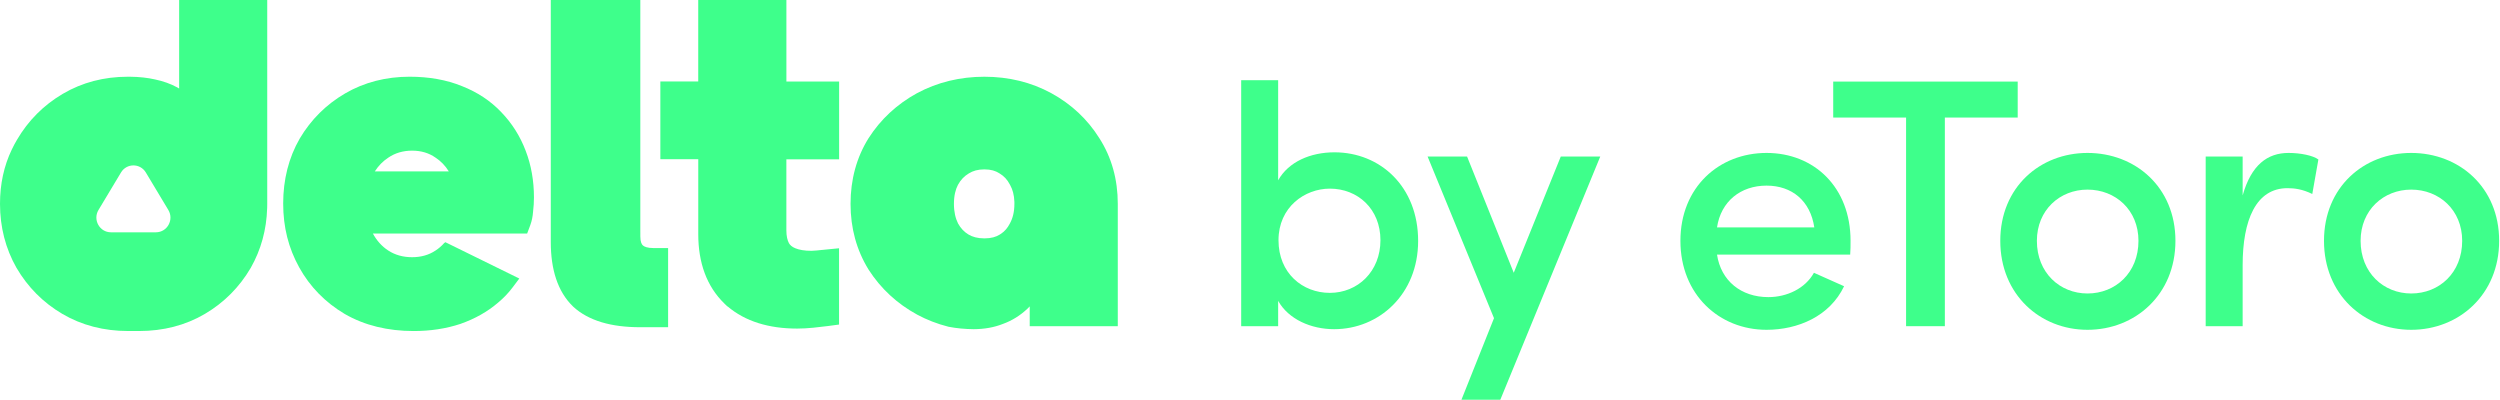
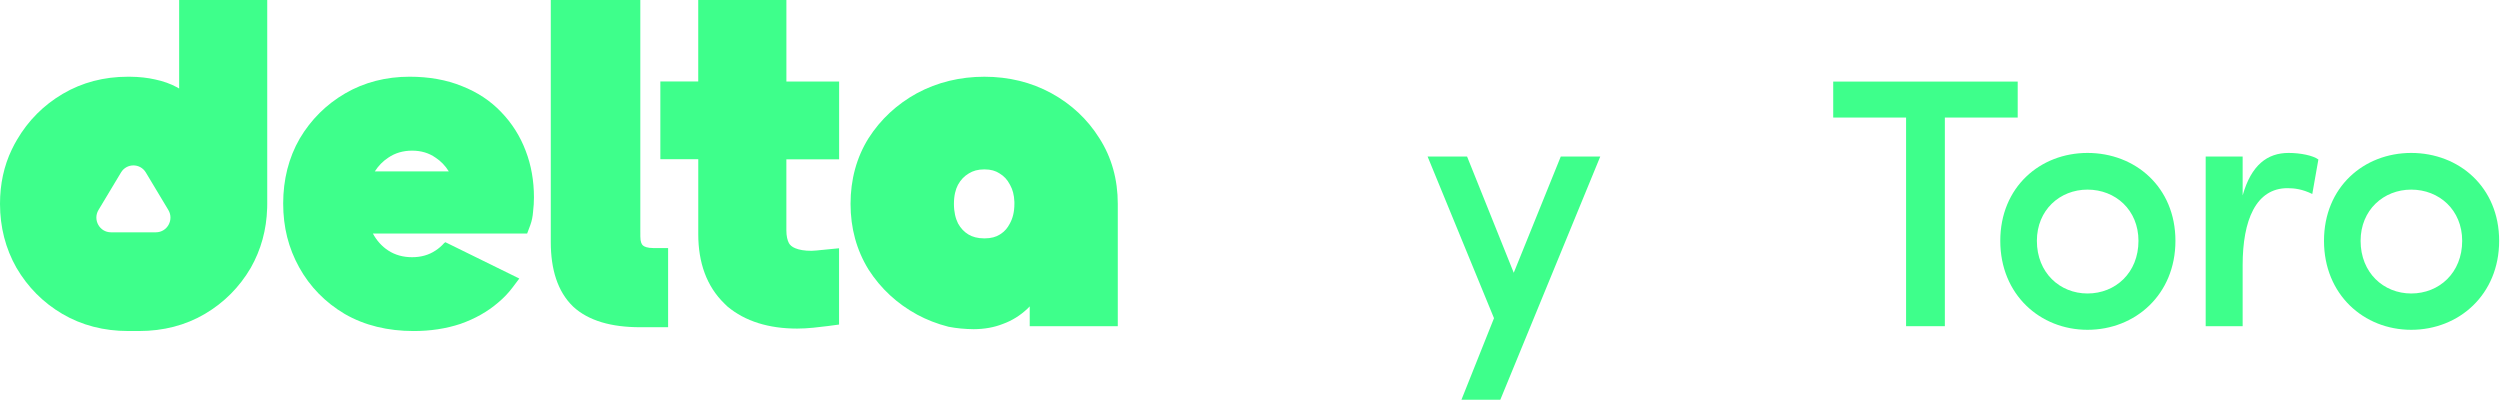
<svg xmlns="http://www.w3.org/2000/svg" width="150" height="24" viewBox="0 0 150 24" fill="none">
  <path fill-rule="evenodd" clip-rule="evenodd" d="M16.034 12.23C16.034 12.318 16.032 12.404 16.03 12.482L16.03 12.484L16.03 12.486L16.03 12.489L16.029 12.493C15.992 13.779 15.662 14.986 15.046 16.069L15.044 16.073L15.042 16.076C14.367 17.228 13.443 18.158 12.292 18.835C11.127 19.521 9.796 19.861 8.35 19.861H8.197C8.09 19.863 7.962 19.863 7.843 19.861H7.684C6.237 19.861 4.907 19.518 3.743 18.835L3.742 18.835C2.591 18.158 1.667 17.228 0.994 16.077L0.992 16.075L0.99 16.072C0.33 14.912 0 13.616 0 12.23C0 11.05 0.235 9.949 0.711 8.966C0.804 8.77 0.908 8.573 1.022 8.383C1.695 7.233 2.619 6.305 3.769 5.629C4.93 4.945 6.245 4.604 7.661 4.604H7.805C8.353 4.609 8.86 4.665 9.309 4.768C9.793 4.869 10.236 5.028 10.629 5.241C10.67 5.264 10.71 5.288 10.749 5.312L10.749 0H16.034V12.23ZM7.26 10.349C7.599 9.783 8.411 9.783 8.75 10.349L10.1 12.598C10.453 13.186 10.034 13.938 9.355 13.938H6.655C5.976 13.938 5.557 13.186 5.91 12.598L7.26 10.349Z" fill="#3EFF8B" />
  <path d="M34.372 18.379C33.454 17.49 33.047 16.153 33.047 14.53V0H38.419V13.946L38.42 13.948V14.184C38.42 14.529 38.506 14.663 38.572 14.724C38.649 14.795 38.826 14.885 39.232 14.885H40.086V19.633H38.398C36.704 19.633 35.316 19.256 34.389 18.396L34.38 18.387L34.372 18.379Z" fill="#3EFF8B" />
  <path fill-rule="evenodd" clip-rule="evenodd" d="M28.505 14.012V14.012H31.629L31.818 13.506L31.819 13.504C31.91 13.256 31.965 12.98 31.985 12.693C32.019 12.413 32.037 12.129 32.037 11.846C32.037 10.852 31.873 9.91 31.542 9.051C31.212 8.177 30.719 7.394 30.075 6.729C29.434 6.051 28.638 5.527 27.719 5.168C26.791 4.788 25.731 4.603 24.576 4.603C23.162 4.603 21.858 4.936 20.712 5.603L20.712 5.603C19.578 6.262 18.659 7.175 17.985 8.312L17.984 8.315L17.982 8.318C17.32 9.465 16.991 10.778 16.991 12.209C16.991 13.643 17.312 14.885 17.95 16.04L17.95 16.04C18.591 17.2 19.512 18.143 20.682 18.837L20.685 18.839L20.688 18.84C21.874 19.526 23.272 19.862 24.823 19.862C25.821 19.862 26.763 19.72 27.625 19.434L27.631 19.433L27.636 19.43C28.49 19.129 29.251 18.704 29.886 18.157C30.211 17.886 30.497 17.588 30.741 17.265L31.158 16.712L26.722 14.532L26.649 14.585C26.498 14.757 26.326 14.905 26.136 15.03H26.134C25.74 15.297 25.267 15.432 24.725 15.432C24.183 15.432 23.7 15.297 23.293 15.03C22.914 14.783 22.604 14.44 22.373 14.012H28.505ZM26.928 10.284H22.489C22.705 9.945 22.975 9.67 23.296 9.46C23.703 9.181 24.184 9.039 24.725 9.039C25.266 9.039 25.739 9.179 26.138 9.462C26.455 9.67 26.719 9.944 26.928 10.284Z" fill="#3EFF8B" />
  <path fill-rule="evenodd" clip-rule="evenodd" d="M61.783 19.573V18.383C61.739 18.429 61.695 18.476 61.649 18.52C61.212 18.932 60.719 19.238 60.18 19.433C59.657 19.642 59.065 19.748 58.423 19.751C57.895 19.746 57.391 19.698 56.922 19.607L56.906 19.604L56.889 19.599C56.232 19.433 55.609 19.189 55.023 18.875L55.022 18.873L55.02 18.872C53.821 18.218 52.843 17.311 52.116 16.179L52.113 16.174L52.11 16.169C51.393 15.001 51.033 13.691 51.033 12.232C51.033 10.776 51.392 9.445 52.113 8.293L52.115 8.29L52.116 8.288C52.843 7.153 53.823 6.247 55.019 5.592L55.021 5.591L55.023 5.59C56.244 4.934 57.606 4.604 59.063 4.604C60.518 4.604 61.873 4.932 63.08 5.592L63.081 5.592C64.278 6.247 65.25 7.156 65.96 8.29C66.7 9.442 67.067 10.774 67.067 12.232V19.573H61.783ZM60.864 12.116C60.849 11.686 60.752 11.361 60.616 11.118L60.604 11.097L60.593 11.075C60.436 10.771 60.234 10.563 59.989 10.416L59.968 10.403L59.947 10.39C59.739 10.255 59.462 10.163 59.063 10.163C58.665 10.163 58.368 10.256 58.141 10.399L58.128 10.407L58.114 10.415C57.857 10.569 57.643 10.786 57.476 11.093C57.334 11.363 57.236 11.734 57.236 12.232C57.236 12.721 57.332 13.108 57.483 13.409C57.647 13.707 57.86 13.922 58.111 14.072L58.113 14.073C58.342 14.21 58.648 14.303 59.063 14.303C59.477 14.303 59.763 14.211 59.968 14.084L60.063 14.025C60.275 13.881 60.45 13.686 60.586 13.421L60.593 13.407L60.601 13.393C60.763 13.096 60.864 12.715 60.864 12.232V12.116Z" fill="#3EFF8B" />
-   <path fill-rule="evenodd" clip-rule="evenodd" d="M49.473 14.981L49.348 14.995V14.993C49.231 15.004 49.116 15.016 48.999 15.029C48.874 15.043 48.772 15.049 48.691 15.049C48.26 15.049 47.94 14.989 47.716 14.894C47.516 14.813 47.406 14.708 47.335 14.588C47.245 14.418 47.182 14.169 47.182 13.821V9.559H50.347V4.893H47.184V0H41.894V4.887H39.621V9.553H41.896V14.057C41.896 15.757 42.399 17.18 43.463 18.212L43.471 18.22L43.638 18.383H43.654C44.716 19.288 46.142 19.715 47.827 19.715C48.137 19.715 48.465 19.696 48.798 19.663C49.118 19.63 49.404 19.597 49.66 19.564L50.343 19.473V14.896L49.475 14.981H49.473ZM43.654 18.383L43.471 18.22C43.53 18.276 43.592 18.33 43.654 18.383Z" fill="#3EFF8B" />
-   <path fill-rule="evenodd" clip-rule="evenodd" d="M74.471 19.572H76.689V18.052C77.314 19.163 78.67 19.751 80.049 19.751C82.74 19.751 85.088 17.659 85.088 14.456C85.088 11.187 82.805 9.139 80.07 9.139C78.627 9.139 77.314 9.706 76.689 10.817V4.812H74.471V19.572ZM79.79 17.572C78.153 17.572 76.71 16.395 76.71 14.412C76.71 12.429 78.283 11.318 79.79 11.318C81.47 11.318 82.827 12.538 82.827 14.412C82.827 16.286 81.47 17.572 79.79 17.572Z" fill="#3EFF8B" />
+   <path fill-rule="evenodd" clip-rule="evenodd" d="M49.473 14.981L49.348 14.995V14.993C49.231 15.004 49.116 15.016 48.999 15.029C48.874 15.043 48.772 15.049 48.691 15.049C48.26 15.049 47.94 14.989 47.716 14.894C47.516 14.813 47.406 14.708 47.335 14.588C47.245 14.418 47.182 14.169 47.182 13.821V9.559H50.347V4.893H47.184V0H41.894V4.887H39.621V9.553H41.896V14.057C41.896 15.757 42.399 17.18 43.463 18.212L43.471 18.22L43.638 18.383C44.716 19.288 46.142 19.715 47.827 19.715C48.137 19.715 48.465 19.696 48.798 19.663C49.118 19.63 49.404 19.597 49.66 19.564L50.343 19.473V14.896L49.475 14.981H49.473ZM43.654 18.383L43.471 18.22C43.53 18.276 43.592 18.33 43.654 18.383Z" fill="#3EFF8B" />
  <path d="M90.018 23.986L96.015 9.394H93.646L90.825 16.367L88.025 9.394H85.656L89.64 19.091L87.686 23.986H90.018Z" fill="#3EFF8B" />
-   <path fill-rule="evenodd" clip-rule="evenodd" d="M111.033 14.45C111.033 14.689 111.033 15.038 111.011 15.278H103.021C103.258 16.847 104.464 17.827 106.101 17.827C107.221 17.827 108.319 17.304 108.836 16.367L110.645 17.174C109.784 18.982 107.867 19.788 105.993 19.788C103.151 19.788 100.825 17.675 100.825 14.45C100.825 11.225 103.151 9.176 105.993 9.176C108.836 9.176 111.033 11.225 111.033 14.45ZM103.021 13.643H108.858C108.621 12.053 107.522 11.137 105.993 11.137C104.443 11.137 103.258 12.075 103.021 13.643Z" fill="#3EFF8B" />
  <path d="M109.993 7.053V4.895H121.062V7.053H116.691V19.571H114.365V7.053H109.993Z" fill="#3EFF8B" />
  <path fill-rule="evenodd" clip-rule="evenodd" d="M125.25 19.788C122.407 19.788 120.017 17.675 120.017 14.45C120.017 11.225 122.407 9.176 125.25 9.176C128.114 9.176 130.526 11.225 130.526 14.45C130.526 17.675 128.114 19.788 125.25 19.788ZM125.25 17.609C126.93 17.609 128.308 16.367 128.308 14.45C128.308 12.598 126.93 11.377 125.25 11.377C123.592 11.377 122.213 12.598 122.213 14.45C122.213 16.367 123.592 17.609 125.25 17.609Z" fill="#3EFF8B" />
  <path d="M134.559 15.91V19.571H132.341V9.394H134.559V11.726C135.076 9.895 136.045 9.176 137.315 9.176C138.026 9.176 138.78 9.329 139.103 9.569L138.737 11.639C138.155 11.355 137.681 11.29 137.251 11.29C135.356 11.29 134.559 13.208 134.559 15.91Z" fill="#3EFF8B" />
  <path fill-rule="evenodd" clip-rule="evenodd" d="M144.673 19.788C141.83 19.788 139.44 17.675 139.44 14.45C139.44 11.225 141.83 9.176 144.673 9.176C147.537 9.176 149.949 11.225 149.949 14.45C149.949 17.675 147.537 19.788 144.673 19.788ZM144.673 17.609C146.353 17.609 147.731 16.367 147.731 14.45C147.731 12.598 146.353 11.377 144.673 11.377C143.015 11.377 141.636 12.598 141.636 14.45C141.636 16.367 143.015 17.609 144.673 17.609Z" fill="#3EFF8B" />
</svg>